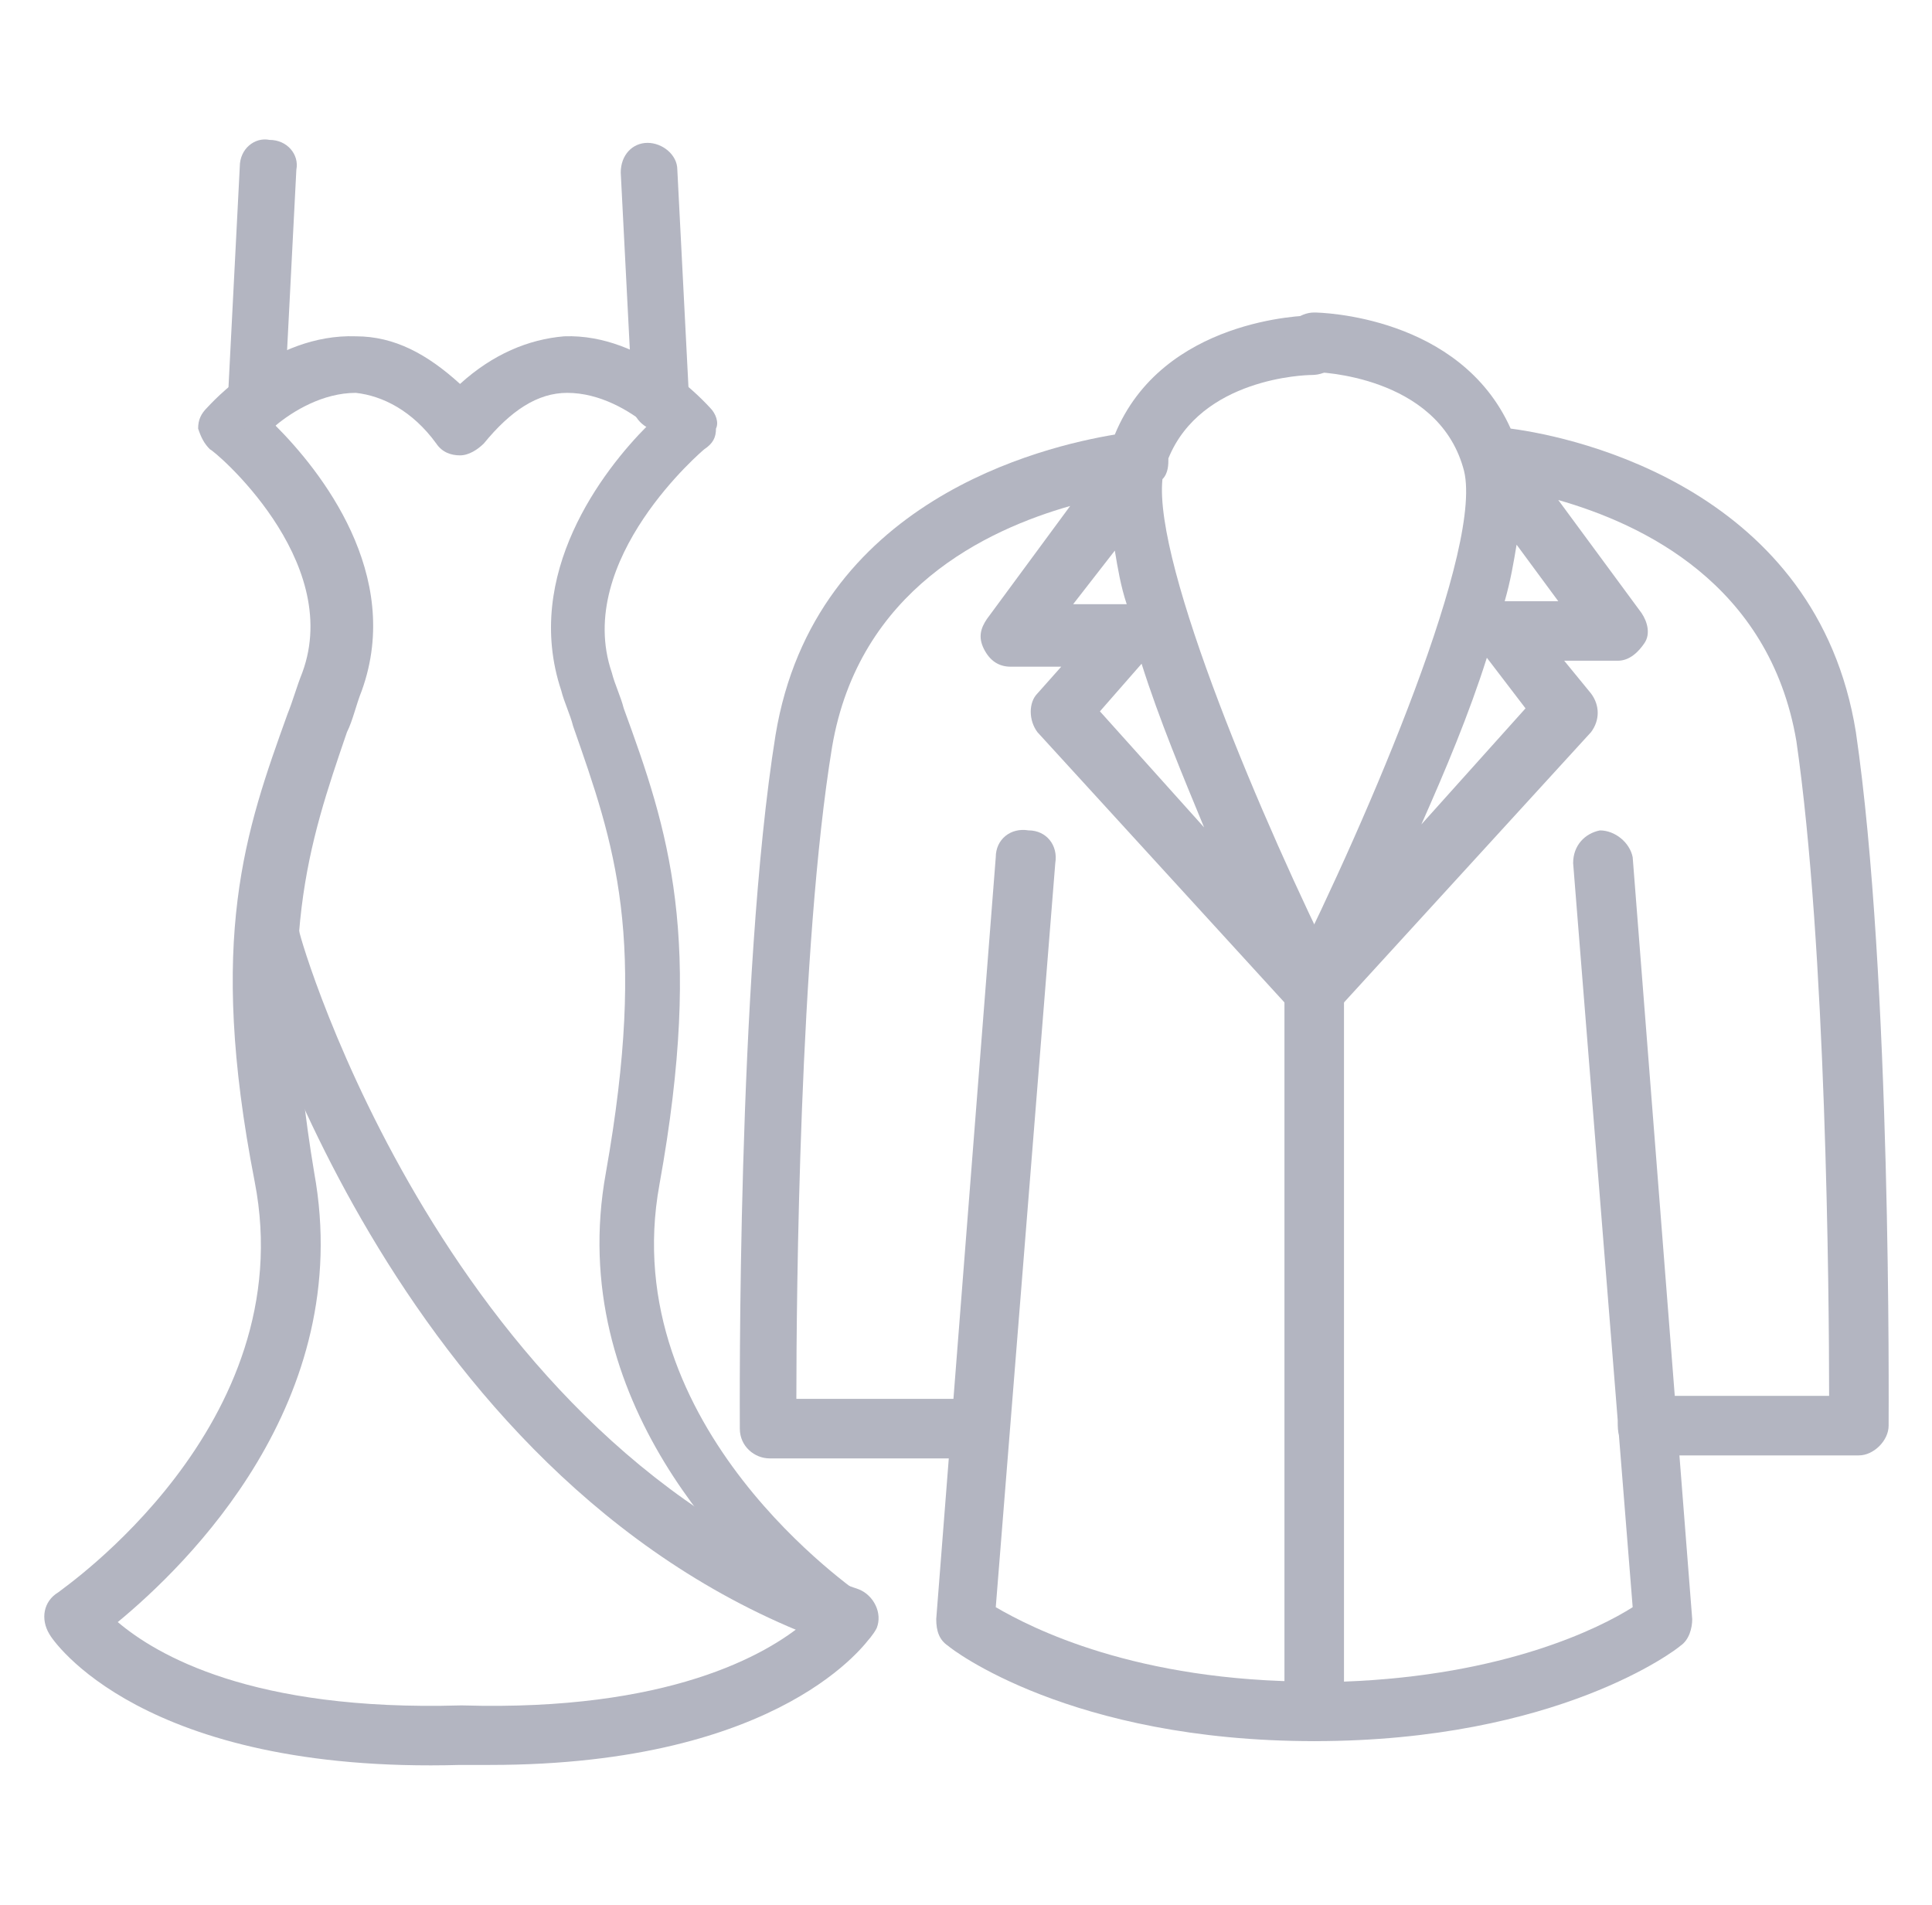
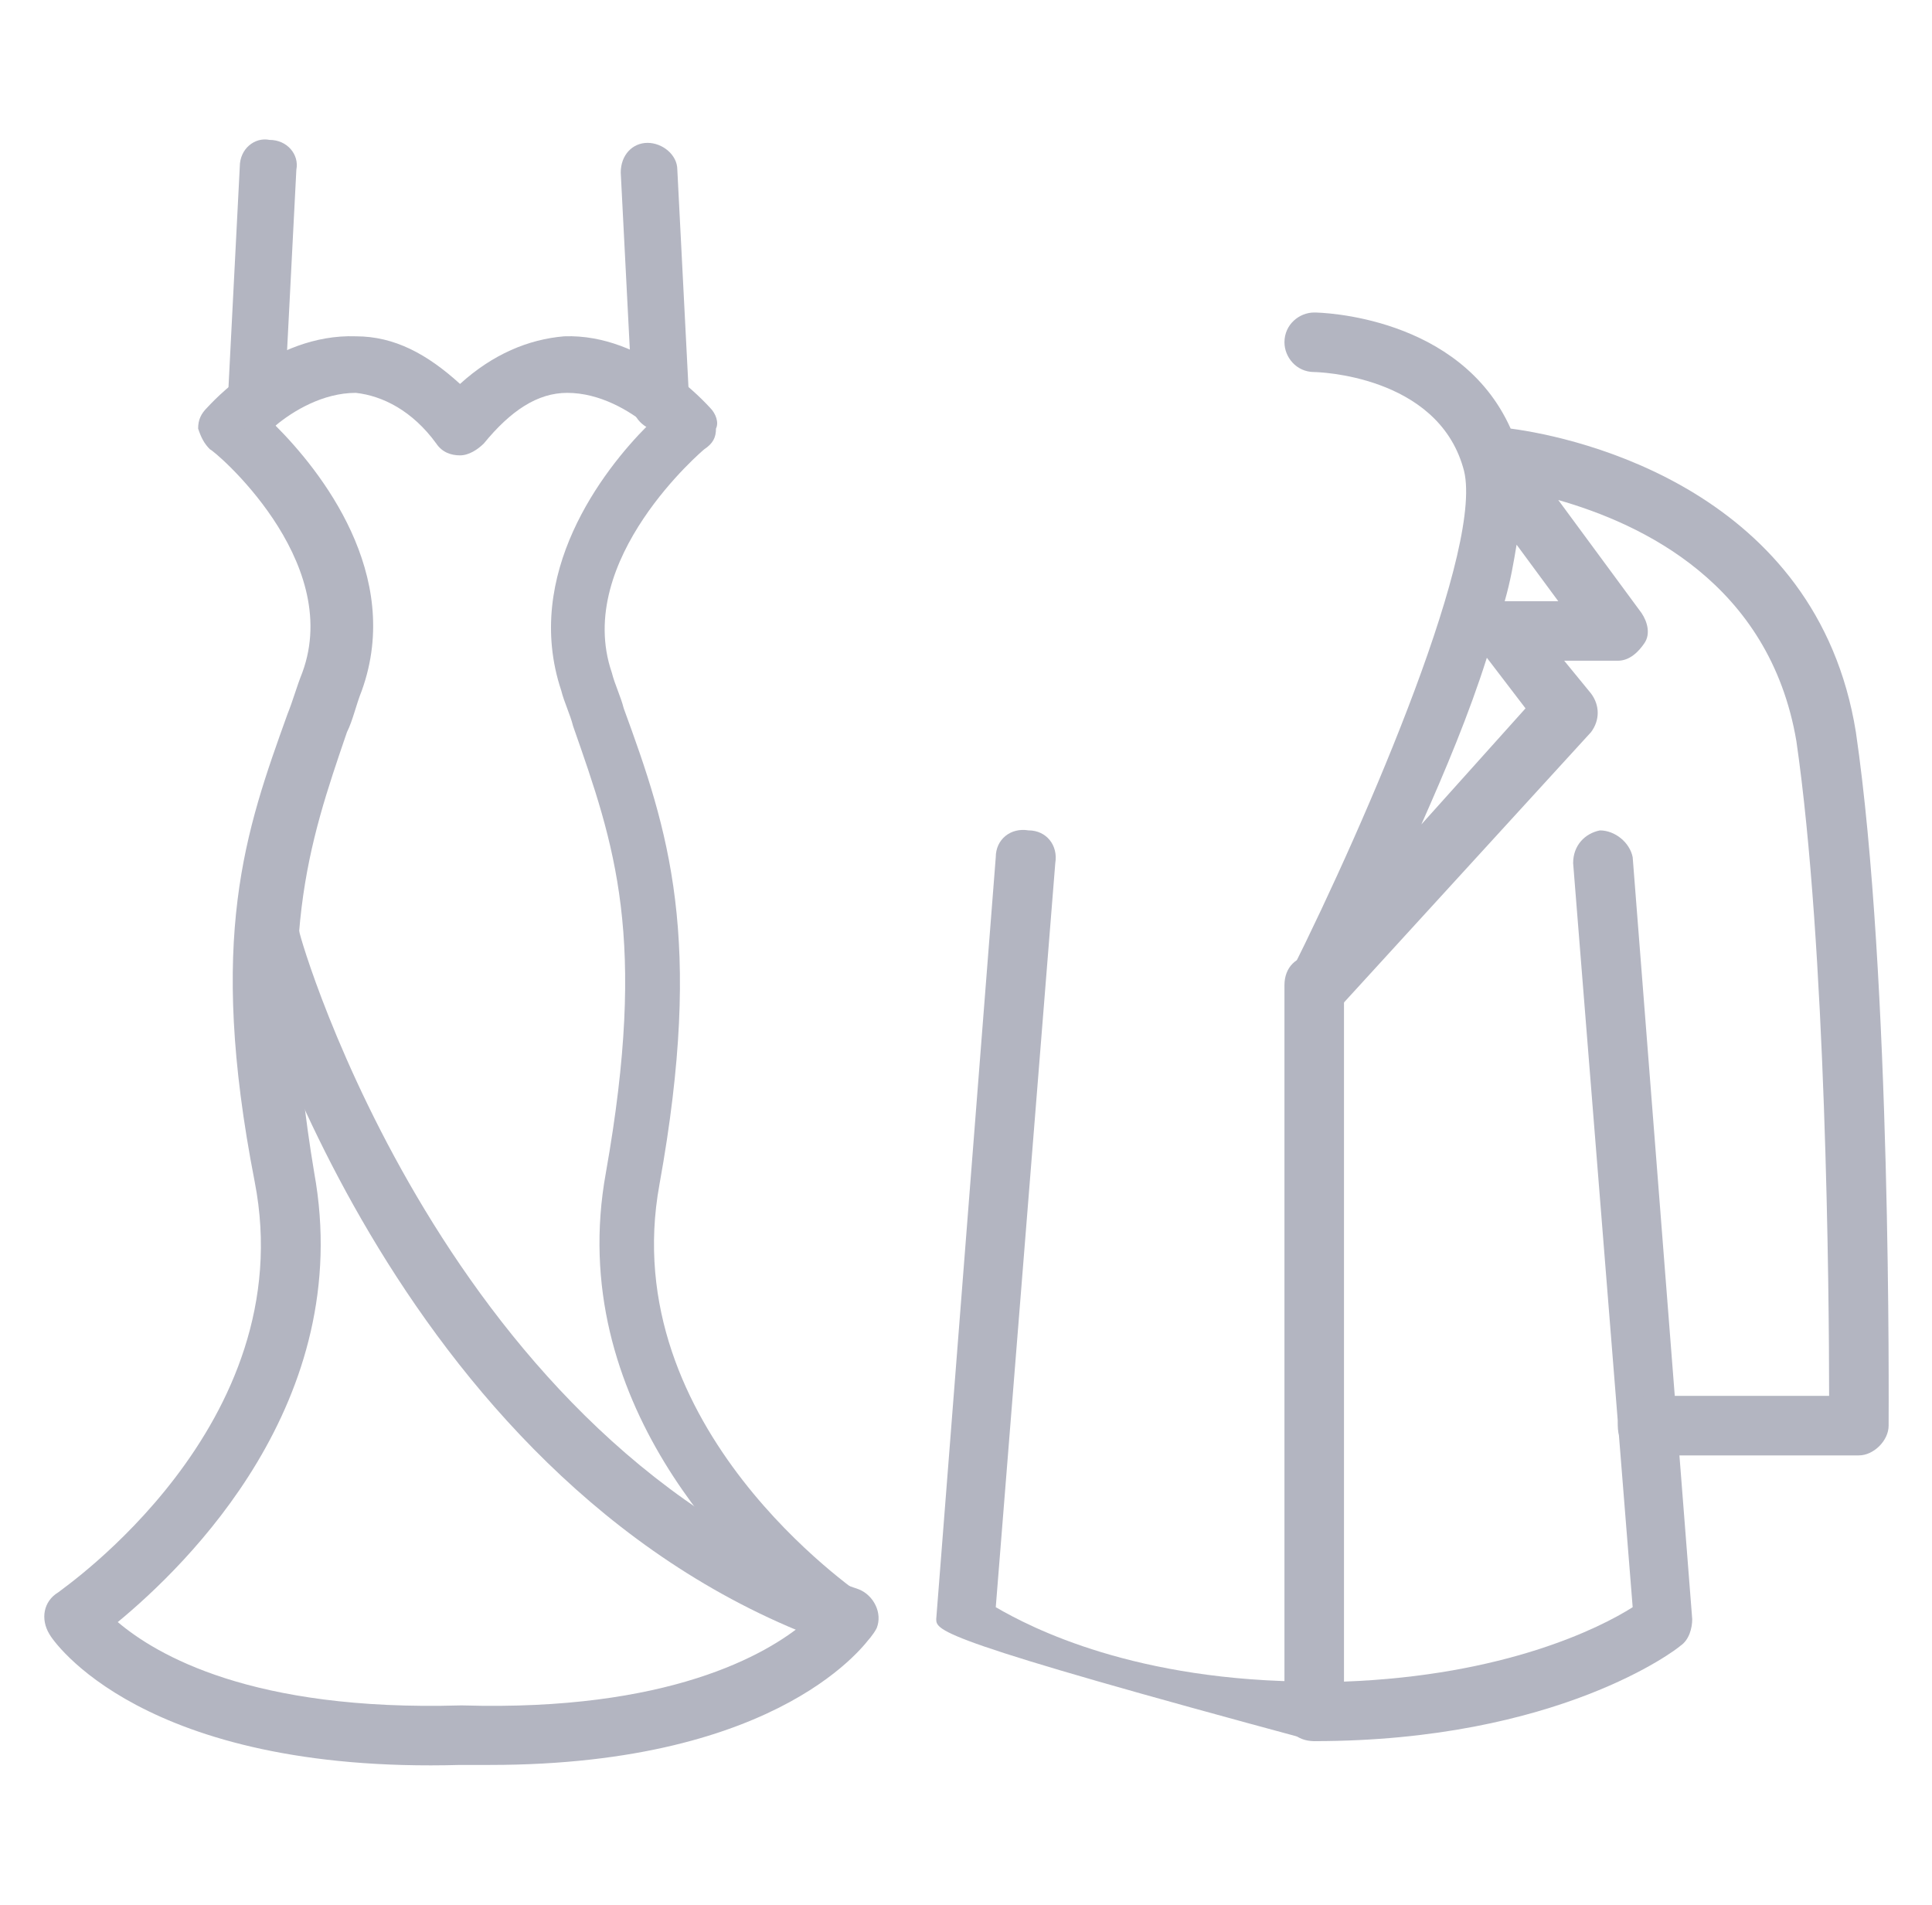
<svg xmlns="http://www.w3.org/2000/svg" width="71" height="70" viewBox="0 0 71 70" fill="none">
-   <path d="M48.297 63.984C39.328 63.984 34.953 60.594 34.844 60.484C34.516 60.266 34.406 59.937 34.406 59.5L36.594 31.5C36.594 30.844 37.141 30.406 37.797 30.515C38.453 30.515 38.891 31.062 38.781 31.719L36.594 59.062C37.906 59.828 41.734 61.797 48.297 61.797C48.953 61.797 49.391 62.234 49.391 62.891C49.391 63.547 48.953 63.984 48.297 63.984Z" fill="#B3B5C1" />
-   <path d="M36.047 53.594H28.281C27.734 53.594 27.188 53.156 27.188 52.5C27.188 51.844 27.078 35.875 28.5 27.016C29.922 18.375 38.344 16.406 40.969 15.969C42.719 11.703 47.969 11.594 48.188 11.594C48.844 11.594 49.281 12.031 49.281 12.688C49.281 13.344 48.844 13.781 48.188 13.781C47.969 13.781 44.141 13.891 42.938 16.844C42.938 17.062 42.938 17.391 42.719 17.609C42.391 20.781 46.438 30.297 49.172 35.766C49.391 36.203 49.281 36.859 48.844 37.188C48.406 37.516 47.75 37.406 47.422 37.078L38.125 26.906C37.797 26.469 37.797 25.812 38.125 25.484L39 24.5H37.141C36.703 24.5 36.375 24.281 36.156 23.844C35.938 23.406 36.047 23.078 36.266 22.75L39.328 18.594C36.266 19.469 31.562 21.656 30.578 27.453C29.375 34.781 29.266 47.688 29.266 51.406H35.938C36.594 51.406 37.031 51.844 37.031 52.5C37.031 53.156 36.703 53.594 36.047 53.594ZM40.422 26.141L44.25 30.406C43.484 28.547 42.609 26.469 41.953 24.391L40.422 26.141ZM39.438 22.203H41.406C41.188 21.547 41.078 20.891 40.969 20.234L39.438 22.203Z" fill="#B3B5C1" />
+   <path d="M48.297 63.984C34.516 60.266 34.406 59.937 34.406 59.5L36.594 31.5C36.594 30.844 37.141 30.406 37.797 30.515C38.453 30.515 38.891 31.062 38.781 31.719L36.594 59.062C37.906 59.828 41.734 61.797 48.297 61.797C48.953 61.797 49.391 62.234 49.391 62.891C49.391 63.547 48.953 63.984 48.297 63.984Z" fill="#B3B5C1" />
  <path d="M48.297 63.984C47.641 63.984 47.203 63.547 47.203 62.891V36.203C47.203 35.547 47.641 35.109 48.297 35.109C48.953 35.109 49.391 35.547 49.391 36.203V61.797C55.297 61.578 58.797 59.828 60 59.062L57.812 31.719C57.812 31.062 58.25 30.625 58.797 30.516C59.344 30.516 59.891 30.953 60 31.5L62.188 59.5C62.188 59.828 62.078 60.266 61.75 60.484C61.641 60.594 57.266 63.984 48.297 63.984Z" fill="#B3B5C1" />
  <path d="M68.312 53.484H60.547C59.891 53.484 59.453 53.047 59.453 52.391C59.453 51.734 59.891 51.297 60.547 51.297H67.219C67.219 47.469 67.109 34.781 66.016 27.234C65.031 21.438 60.328 19.25 57.266 18.375L60.328 22.531C60.547 22.859 60.656 23.297 60.438 23.625C60.219 23.953 59.891 24.281 59.453 24.281H57.484L58.469 25.484C58.797 25.922 58.797 26.469 58.469 26.906L49.172 37.078C48.844 37.516 48.188 37.516 47.75 37.188C47.312 36.859 47.094 36.312 47.422 35.766C50.266 30.078 54.641 19.906 53.766 17.172C52.781 13.781 48.406 13.672 48.297 13.672C47.641 13.672 47.203 13.125 47.203 12.578C47.203 11.922 47.75 11.484 48.297 11.484C48.516 11.484 53.656 11.594 55.516 15.75C58.031 16.078 66.781 18.047 68.203 26.906C69.516 35.875 69.406 51.734 69.406 52.391C69.406 52.938 68.859 53.484 68.312 53.484ZM54.641 24.172C53.984 26.25 53.109 28.328 52.234 30.297L56.062 26.031L54.641 24.172ZM55.297 22.094H57.266L55.734 20.016C55.625 20.672 55.516 21.328 55.297 22.094Z" fill="#B3B5C1" />
  <path d="M18 64.859C17.672 64.859 17.234 64.859 16.906 64.859C5.203 65.187 1.922 60.266 1.812 60.047C1.484 59.5 1.594 58.844 2.141 58.516C2.25 58.406 11.109 52.391 9.359 43.422C7.609 34.453 9.031 30.515 10.562 26.25C10.781 25.703 10.891 25.265 11.109 24.719C12.641 20.562 7.828 16.515 7.719 16.515C7.5 16.297 7.391 16.078 7.281 15.75C7.281 15.422 7.391 15.203 7.609 14.984C7.719 14.875 10.016 12.25 13.078 12.359C14.5 12.359 15.703 13.015 16.906 14.109C18.109 13.015 19.422 12.469 20.734 12.359C23.688 12.25 25.984 14.875 26.094 14.984C26.312 15.203 26.422 15.531 26.312 15.75C26.312 16.078 26.203 16.297 25.875 16.515C25.875 16.515 21.062 20.562 22.484 24.719C22.594 25.156 22.812 25.594 22.922 26.031C24.562 30.515 25.875 34.453 24.234 43.531C22.594 52.5 31.562 58.516 31.672 58.625C32.219 58.953 32.328 59.609 32 60.156C31.891 60.266 28.828 64.859 18 64.859ZM4.328 59.609C5.75 60.812 9.25 62.891 16.906 62.672H17.016C24.562 62.891 28.172 60.812 29.594 59.609C27.078 57.531 20.734 51.516 22.266 43.094C23.797 34.453 22.594 31.062 21.062 26.687C20.953 26.25 20.734 25.812 20.625 25.375C19.203 21.109 22.156 17.281 23.797 15.64C23.141 15.094 22.047 14.437 20.844 14.437C19.75 14.437 18.766 15.094 17.781 16.297C17.562 16.515 17.234 16.734 16.906 16.734C16.578 16.734 16.25 16.625 16.031 16.297C15.156 15.094 14.062 14.547 13.078 14.437C11.875 14.437 10.781 15.094 10.125 15.64C11.766 17.281 14.828 21.109 13.297 25.375C13.078 25.922 12.969 26.469 12.75 26.906C11.328 31.062 10.125 34.562 11.547 43.094C13.078 51.516 6.844 57.531 4.328 59.609Z" fill="#B3B5C1" />
  <path d="M31.125 60.594C31.016 60.594 30.906 60.594 30.797 60.484C14.719 54.906 9.141 35.656 8.922 34.781C8.812 34.234 9.141 33.578 9.687 33.469C10.234 33.359 10.891 33.688 11 34.234C11 34.453 16.469 53.266 31.562 58.406C32.109 58.625 32.438 59.281 32.219 59.828C32 60.266 31.562 60.594 31.125 60.594Z" fill="#B3B5C1" />
  <path d="M9.469 15.859C8.812 15.859 8.375 15.312 8.375 14.656L8.812 6.125C8.812 5.469 9.359 5.031 9.906 5.141C10.562 5.141 11 5.687 10.891 6.234L10.453 14.765C10.562 15.422 10.016 15.859 9.469 15.859Z" fill="#B3B5C1" />
  <path d="M24.344 15.859C23.797 15.859 23.25 15.422 23.25 14.875L22.812 6.344C22.812 5.688 23.25 5.25 23.797 5.25C24.344 5.25 24.891 5.688 24.891 6.234L25.328 14.766C25.438 15.312 25 15.859 24.344 15.859Z" fill="#B3B5C1" />
</svg>